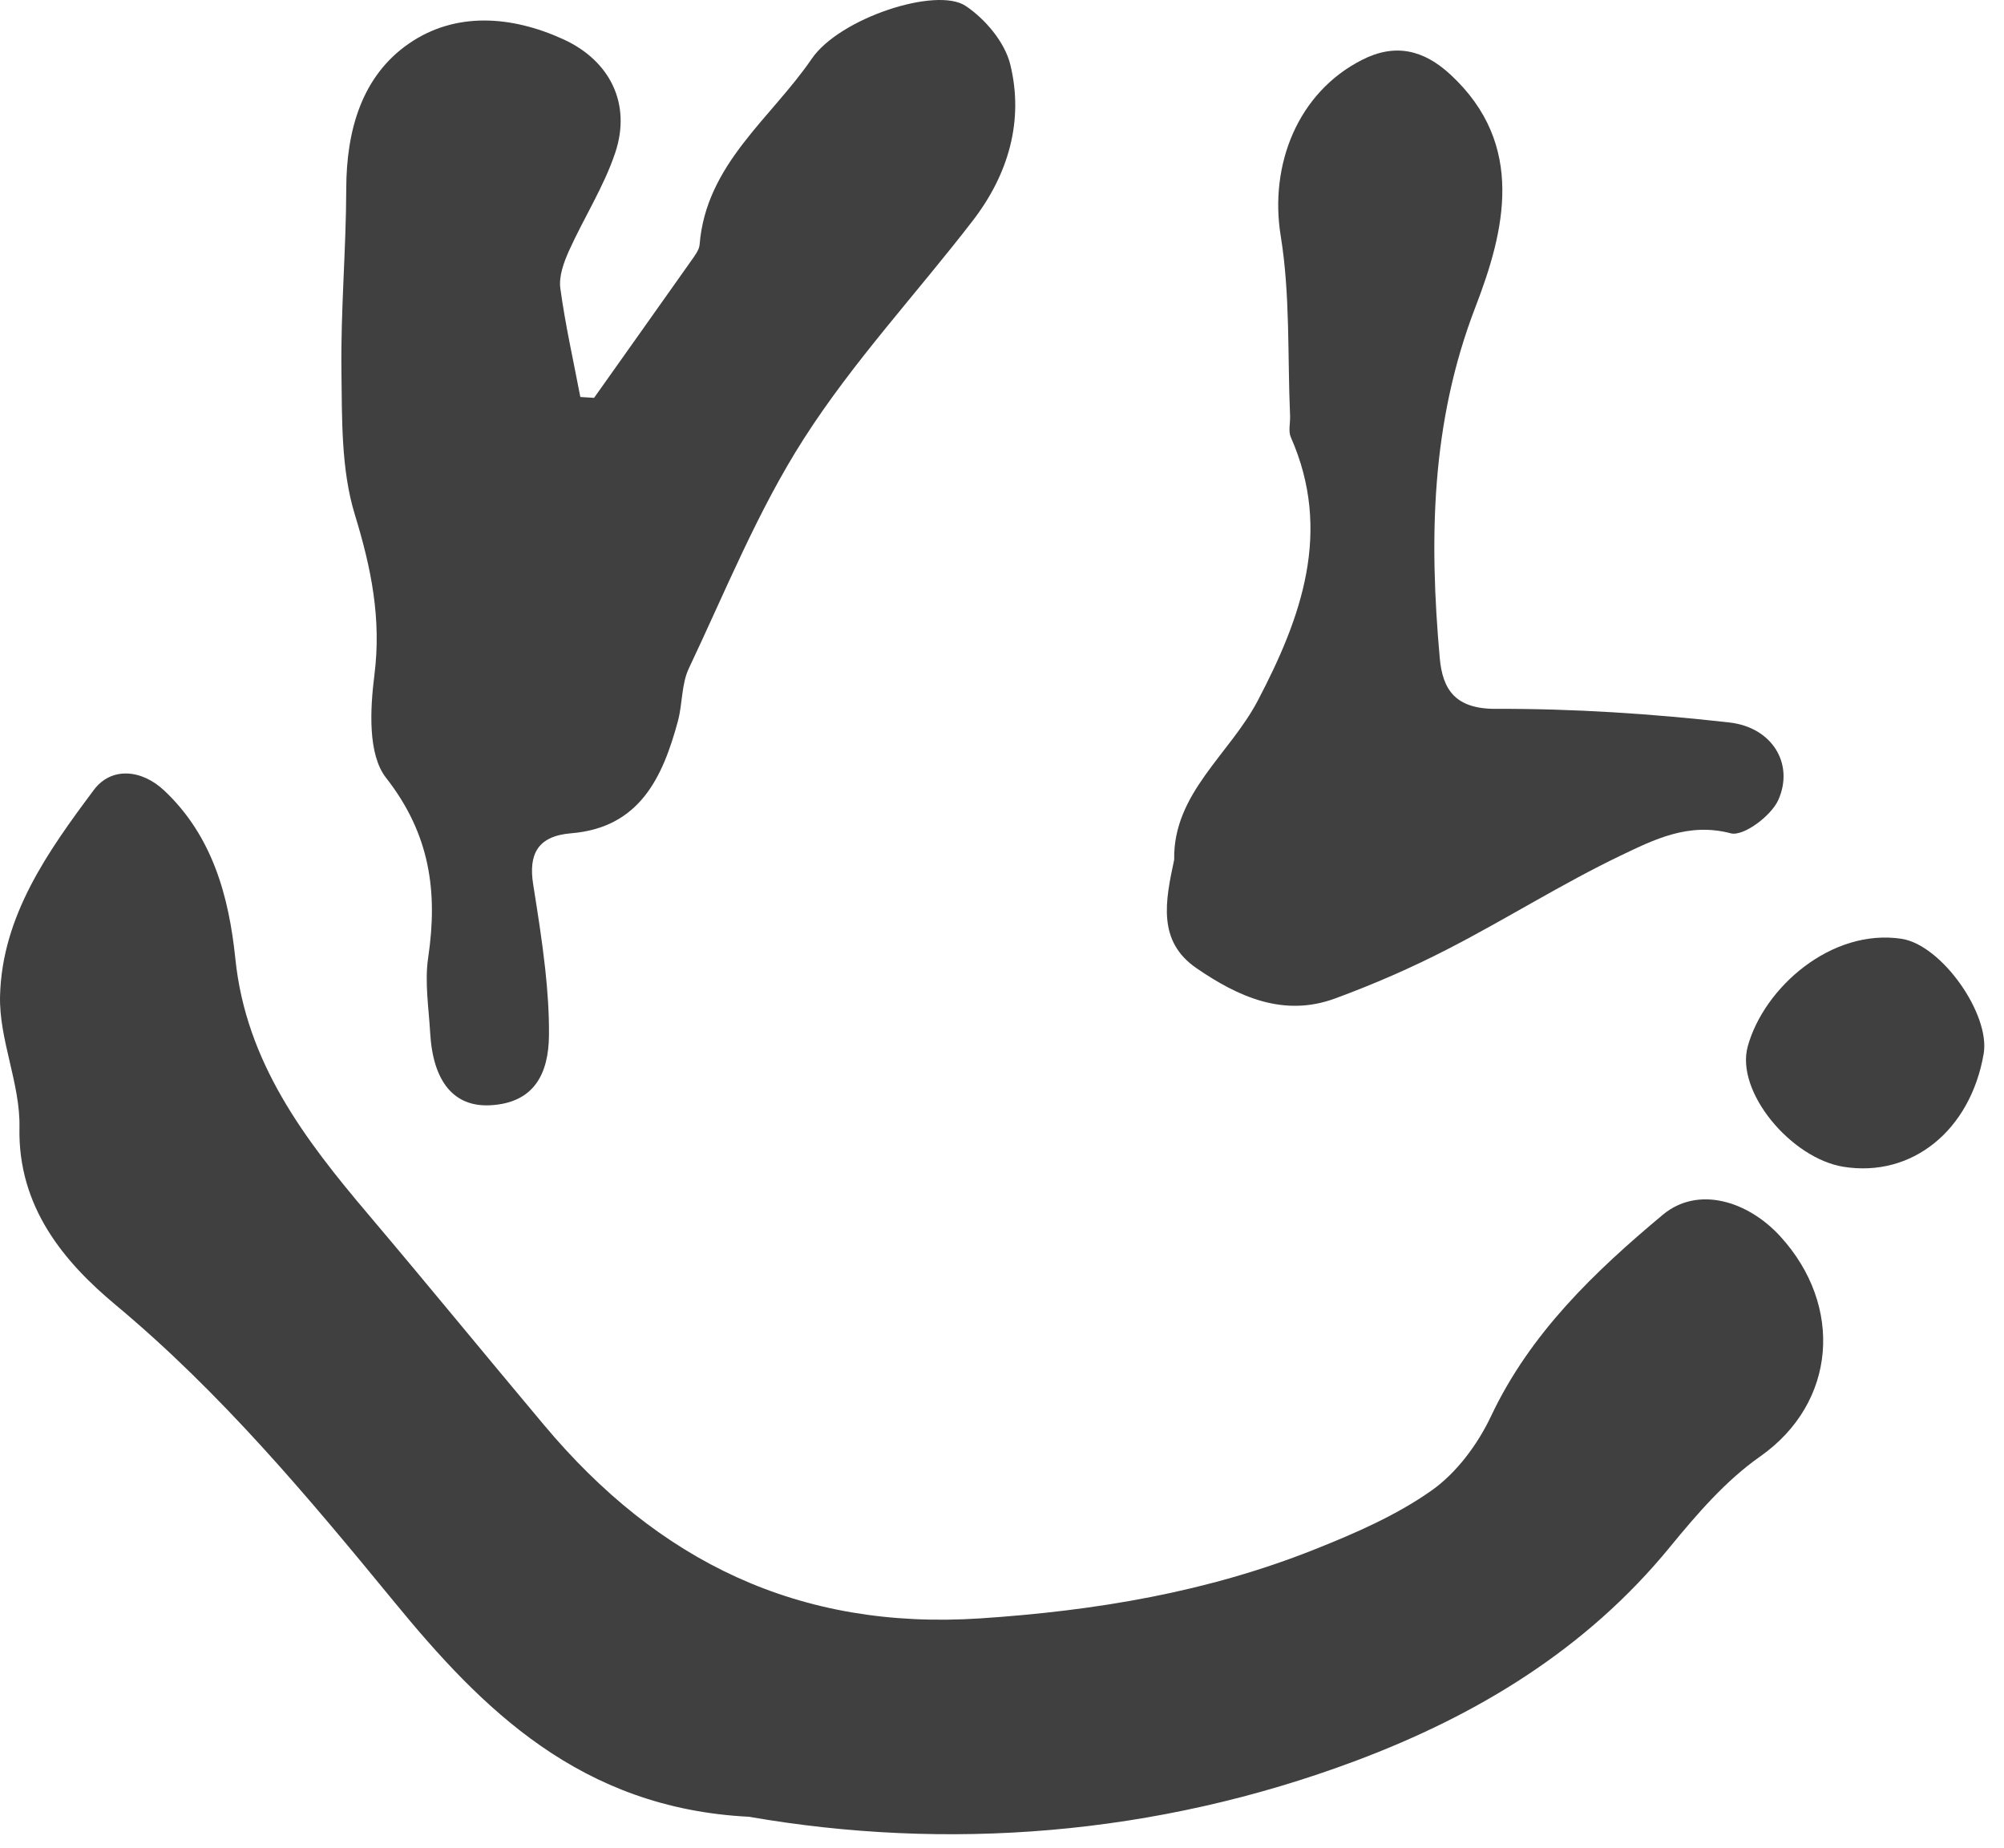
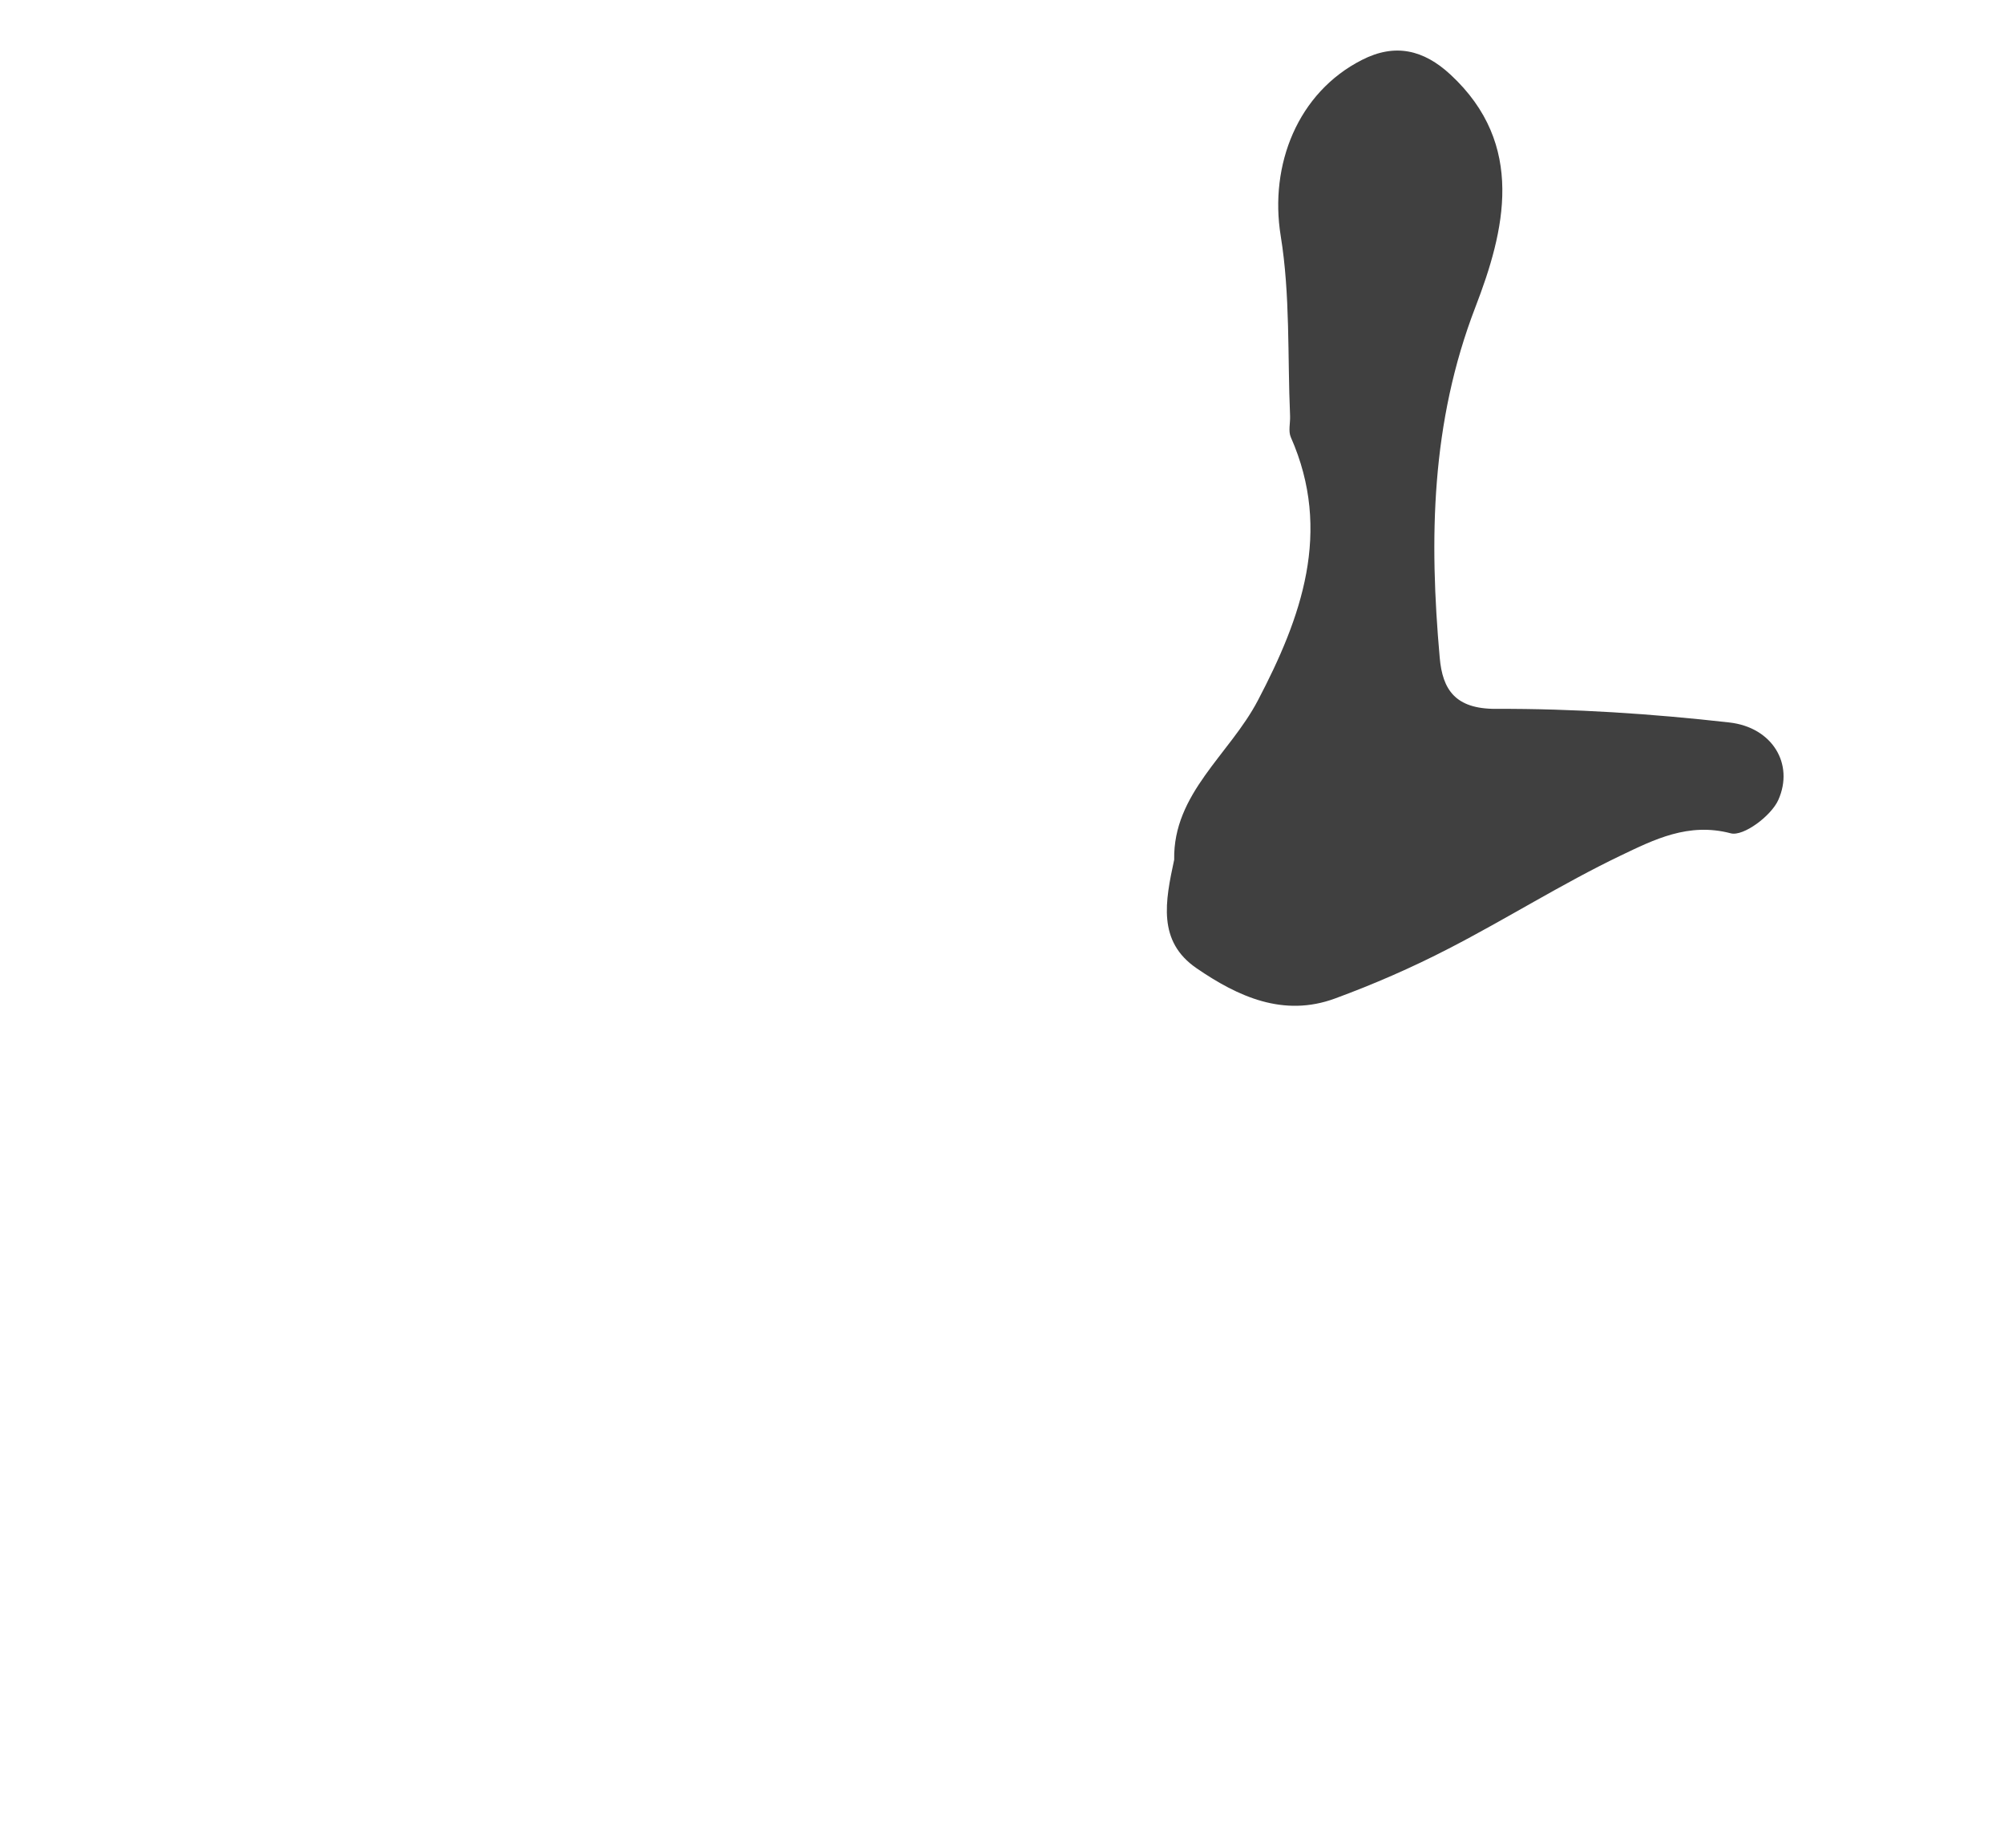
<svg xmlns="http://www.w3.org/2000/svg" fill="none" viewBox="0 0 77 71" height="71" width="77">
-   <path style="fill:black;fill-opacity:0.75;" fill-opacity="0.75" fill="black" d="M28.777 69.794C22.298 69.469 18.505 65.635 15.148 61.54C11.82 57.486 8.506 53.52 4.447 50.134C2.468 48.486 0.682 46.374 0.748 43.314C0.783 41.632 -0.042 39.934 0.002 38.258C0.079 35.184 1.846 32.701 3.607 30.345C4.276 29.451 5.44 29.552 6.31 30.37C8.162 32.112 8.795 34.43 9.043 36.83C9.45 40.812 11.707 43.771 14.162 46.666C16.427 49.342 18.648 52.058 20.903 54.744C25.273 59.963 30.671 62.632 37.667 62.173C42.117 61.878 46.4 61.163 50.52 59.52C52.078 58.9 53.66 58.212 55.017 57.252C55.975 56.572 56.782 55.482 57.291 54.403C58.802 51.208 61.273 48.854 63.888 46.669C65.239 45.541 67.158 46.135 68.402 47.495C70.838 50.156 70.576 53.886 67.628 55.955C66.307 56.88 65.201 58.168 64.166 59.429C60.949 63.362 56.754 65.894 52.114 67.636C44.36 70.548 36.337 71.107 28.777 69.794Z" />
-   <path style="fill:black;fill-opacity:0.75;" fill-opacity="0.75" fill="black" d="M22.826 15.284C24.073 13.525 25.323 11.766 26.567 10.005C26.696 9.818 26.864 9.608 26.881 9.399C27.126 6.306 29.625 4.55 31.188 2.26C32.261 0.691 35.98 -0.52 37.1 0.226C37.854 0.727 38.608 1.621 38.817 2.474C39.349 4.641 38.743 6.696 37.389 8.461C35.231 11.265 32.79 13.88 30.891 16.847C29.121 19.605 27.877 22.704 26.465 25.682C26.182 26.285 26.226 27.033 26.049 27.697C25.463 29.871 24.574 31.797 21.943 32.012C20.658 32.117 20.3 32.816 20.487 33.98C20.658 35.053 20.828 36.127 20.947 37.206C21.04 38.056 21.101 38.915 21.093 39.768C21.082 41.254 20.52 42.366 18.852 42.46C17.44 42.54 16.637 41.554 16.529 39.685C16.474 38.719 16.312 37.729 16.452 36.787C16.829 34.247 16.521 32.037 14.834 29.882C14.129 28.985 14.22 27.242 14.385 25.938C14.661 23.769 14.264 21.82 13.631 19.759C13.103 18.028 13.144 16.096 13.119 14.249C13.089 11.918 13.298 9.584 13.304 7.252C13.309 5.012 13.898 2.92 15.72 1.668C17.504 0.443 19.653 0.6 21.643 1.508C23.443 2.331 24.266 3.994 23.639 5.868C23.201 7.178 22.43 8.373 21.858 9.644C21.66 10.087 21.467 10.621 21.53 11.078C21.72 12.479 22.034 13.861 22.298 15.251L22.826 15.284Z" />
  <path style="fill:black;fill-opacity:0.75;" fill-opacity="0.75" fill="black" d="M45.116 33.026C45.069 30.483 47.244 28.983 48.331 26.91C49.996 23.737 51.202 20.423 49.597 16.796C49.495 16.564 49.58 16.253 49.569 15.978C49.468 13.672 49.578 11.329 49.209 9.064C48.766 6.326 49.867 3.554 52.33 2.302C53.607 1.65 54.702 1.914 55.729 2.863C58.647 5.561 57.812 8.883 56.69 11.797C54.978 16.24 54.912 20.701 55.319 25.27C55.426 26.489 55.913 27.238 57.477 27.232C60.466 27.221 63.471 27.419 66.447 27.755C68.103 27.942 68.943 29.354 68.329 30.73C68.057 31.341 66.989 32.142 66.501 32.013C64.875 31.584 63.554 32.255 62.269 32.869C60.014 33.951 57.89 35.296 55.666 36.441C54.254 37.171 52.784 37.812 51.292 38.36C49.316 39.086 47.571 38.291 45.978 37.198C44.464 36.163 44.772 34.628 45.116 33.026Z" />
-   <path style="fill:black;fill-opacity:0.75;" fill-opacity="0.75" fill="black" d="M70.832 44.824C68.826 44.502 66.671 41.943 67.155 40.195C67.782 37.933 70.37 35.656 73.067 36.066C74.608 36.303 76.483 38.97 76.218 40.489C75.706 43.437 73.458 45.245 70.832 44.824Z" />
</svg>